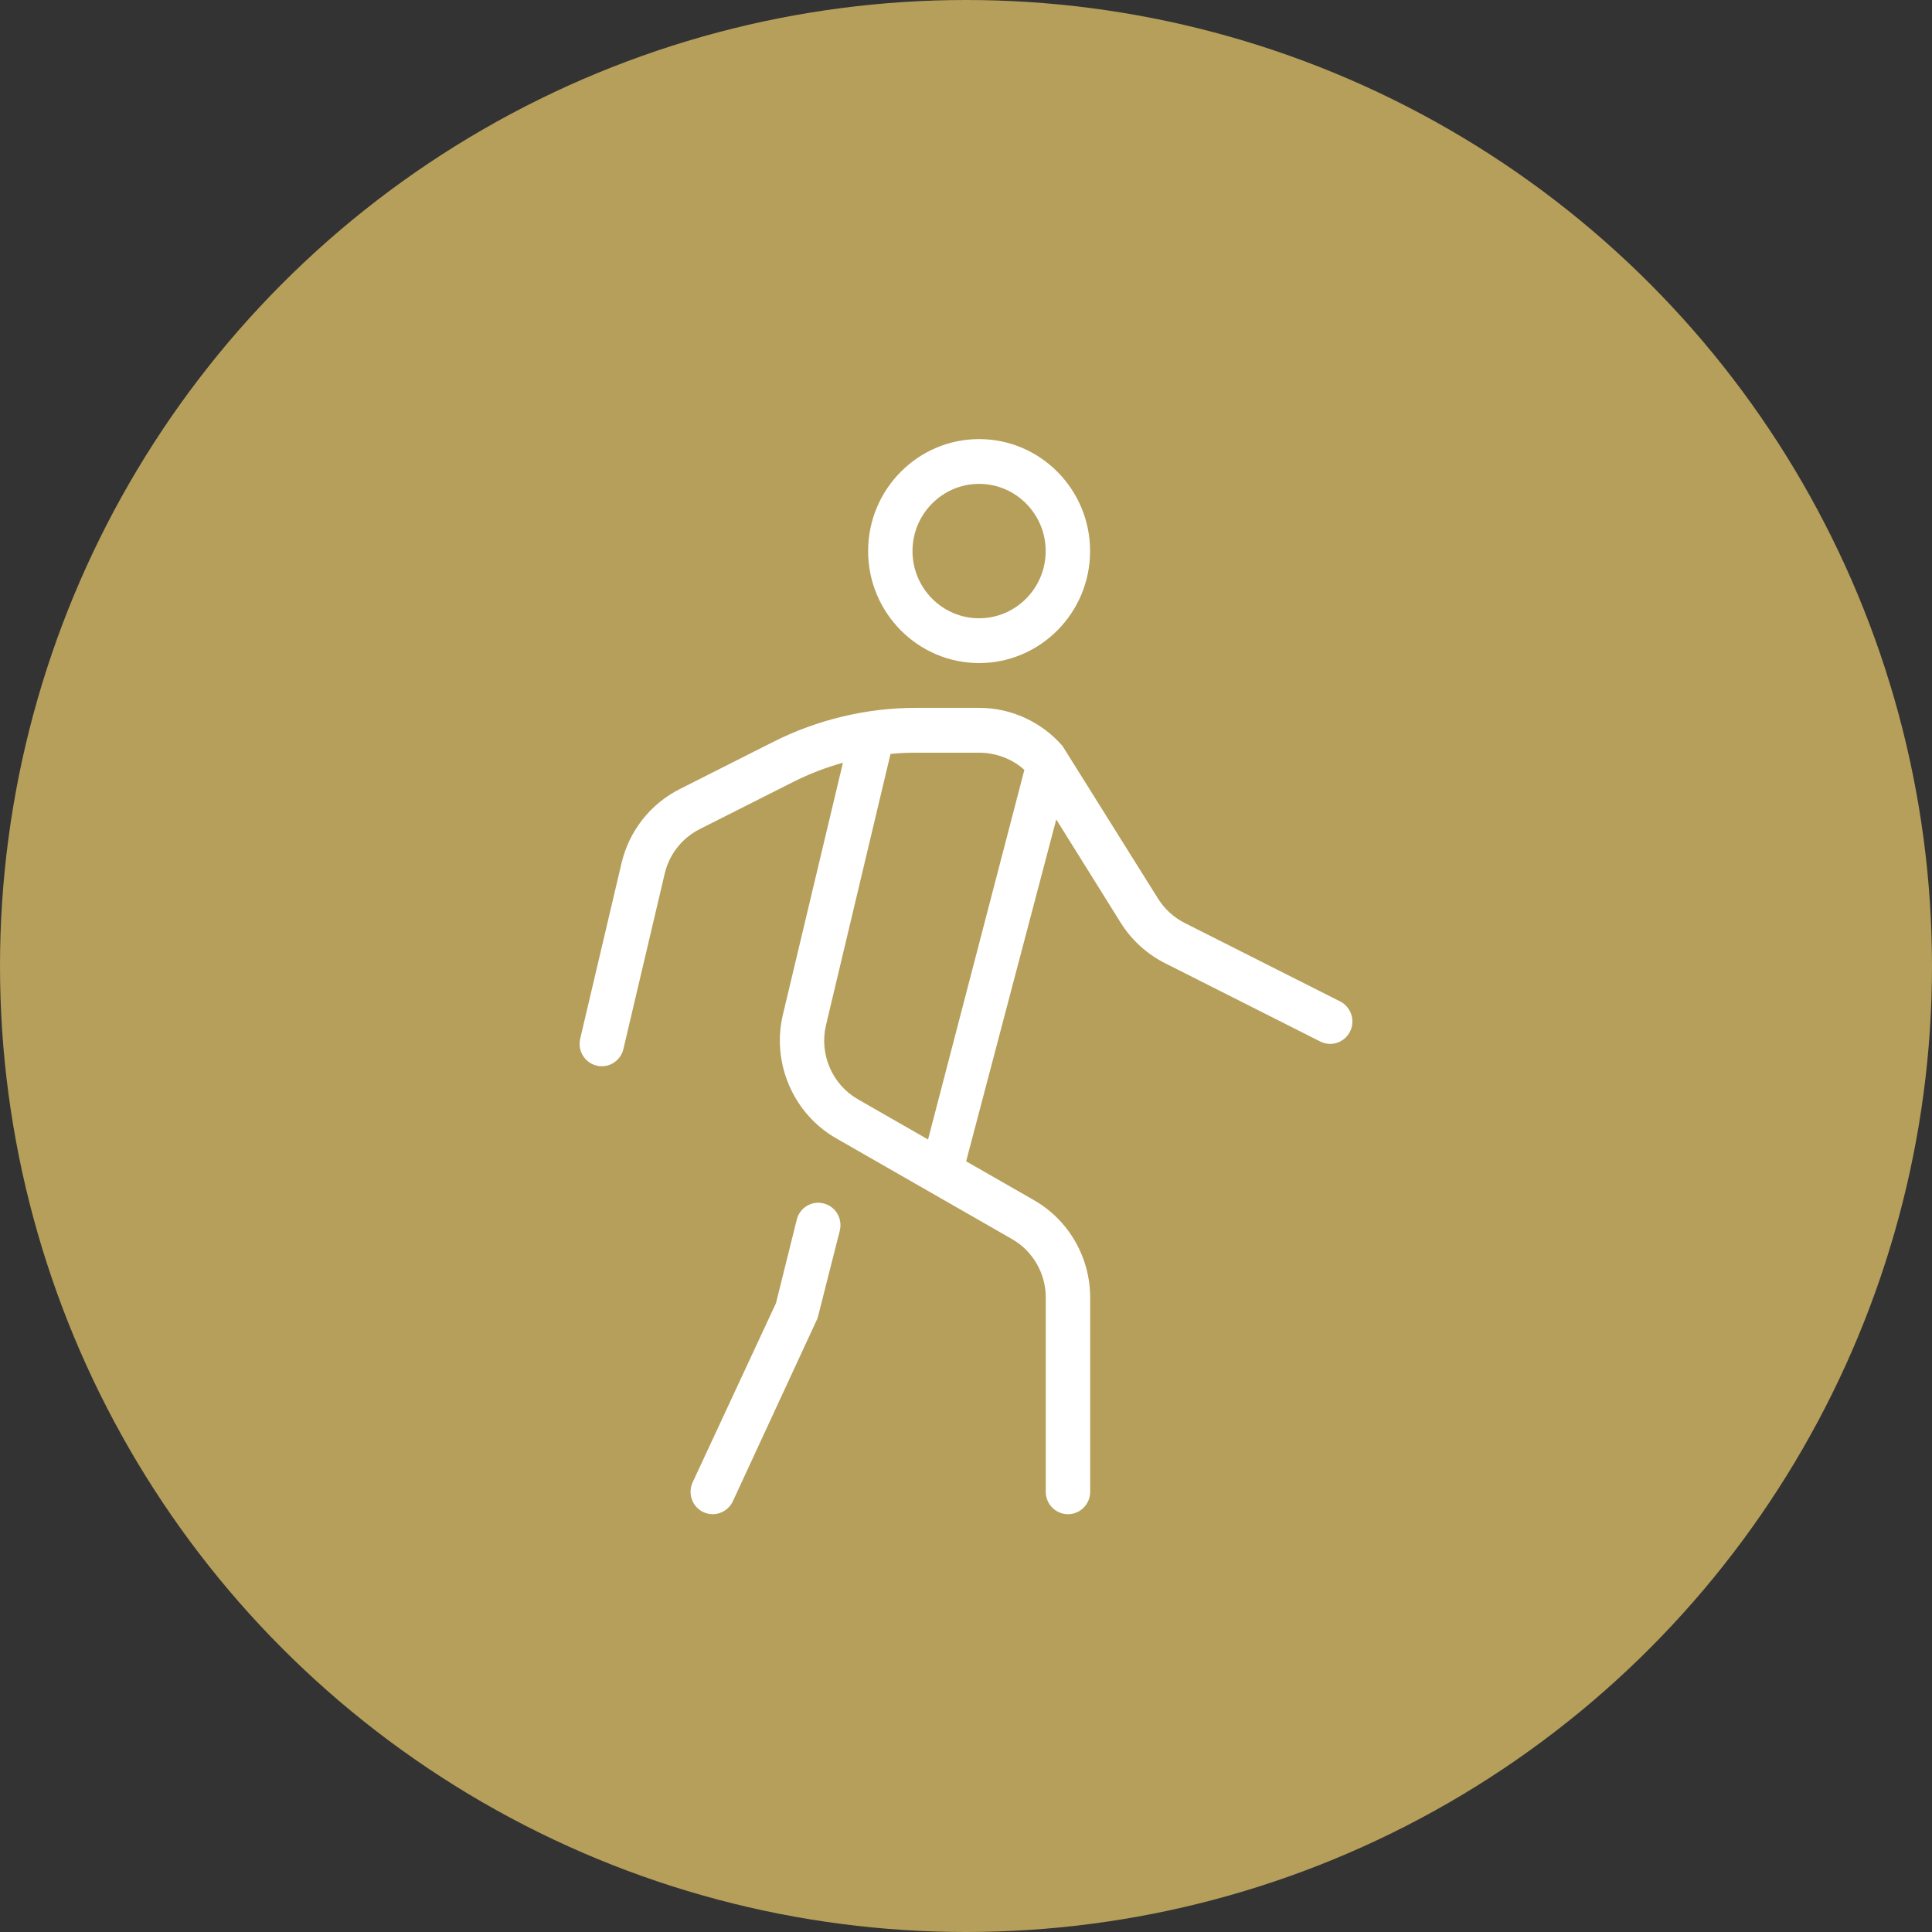
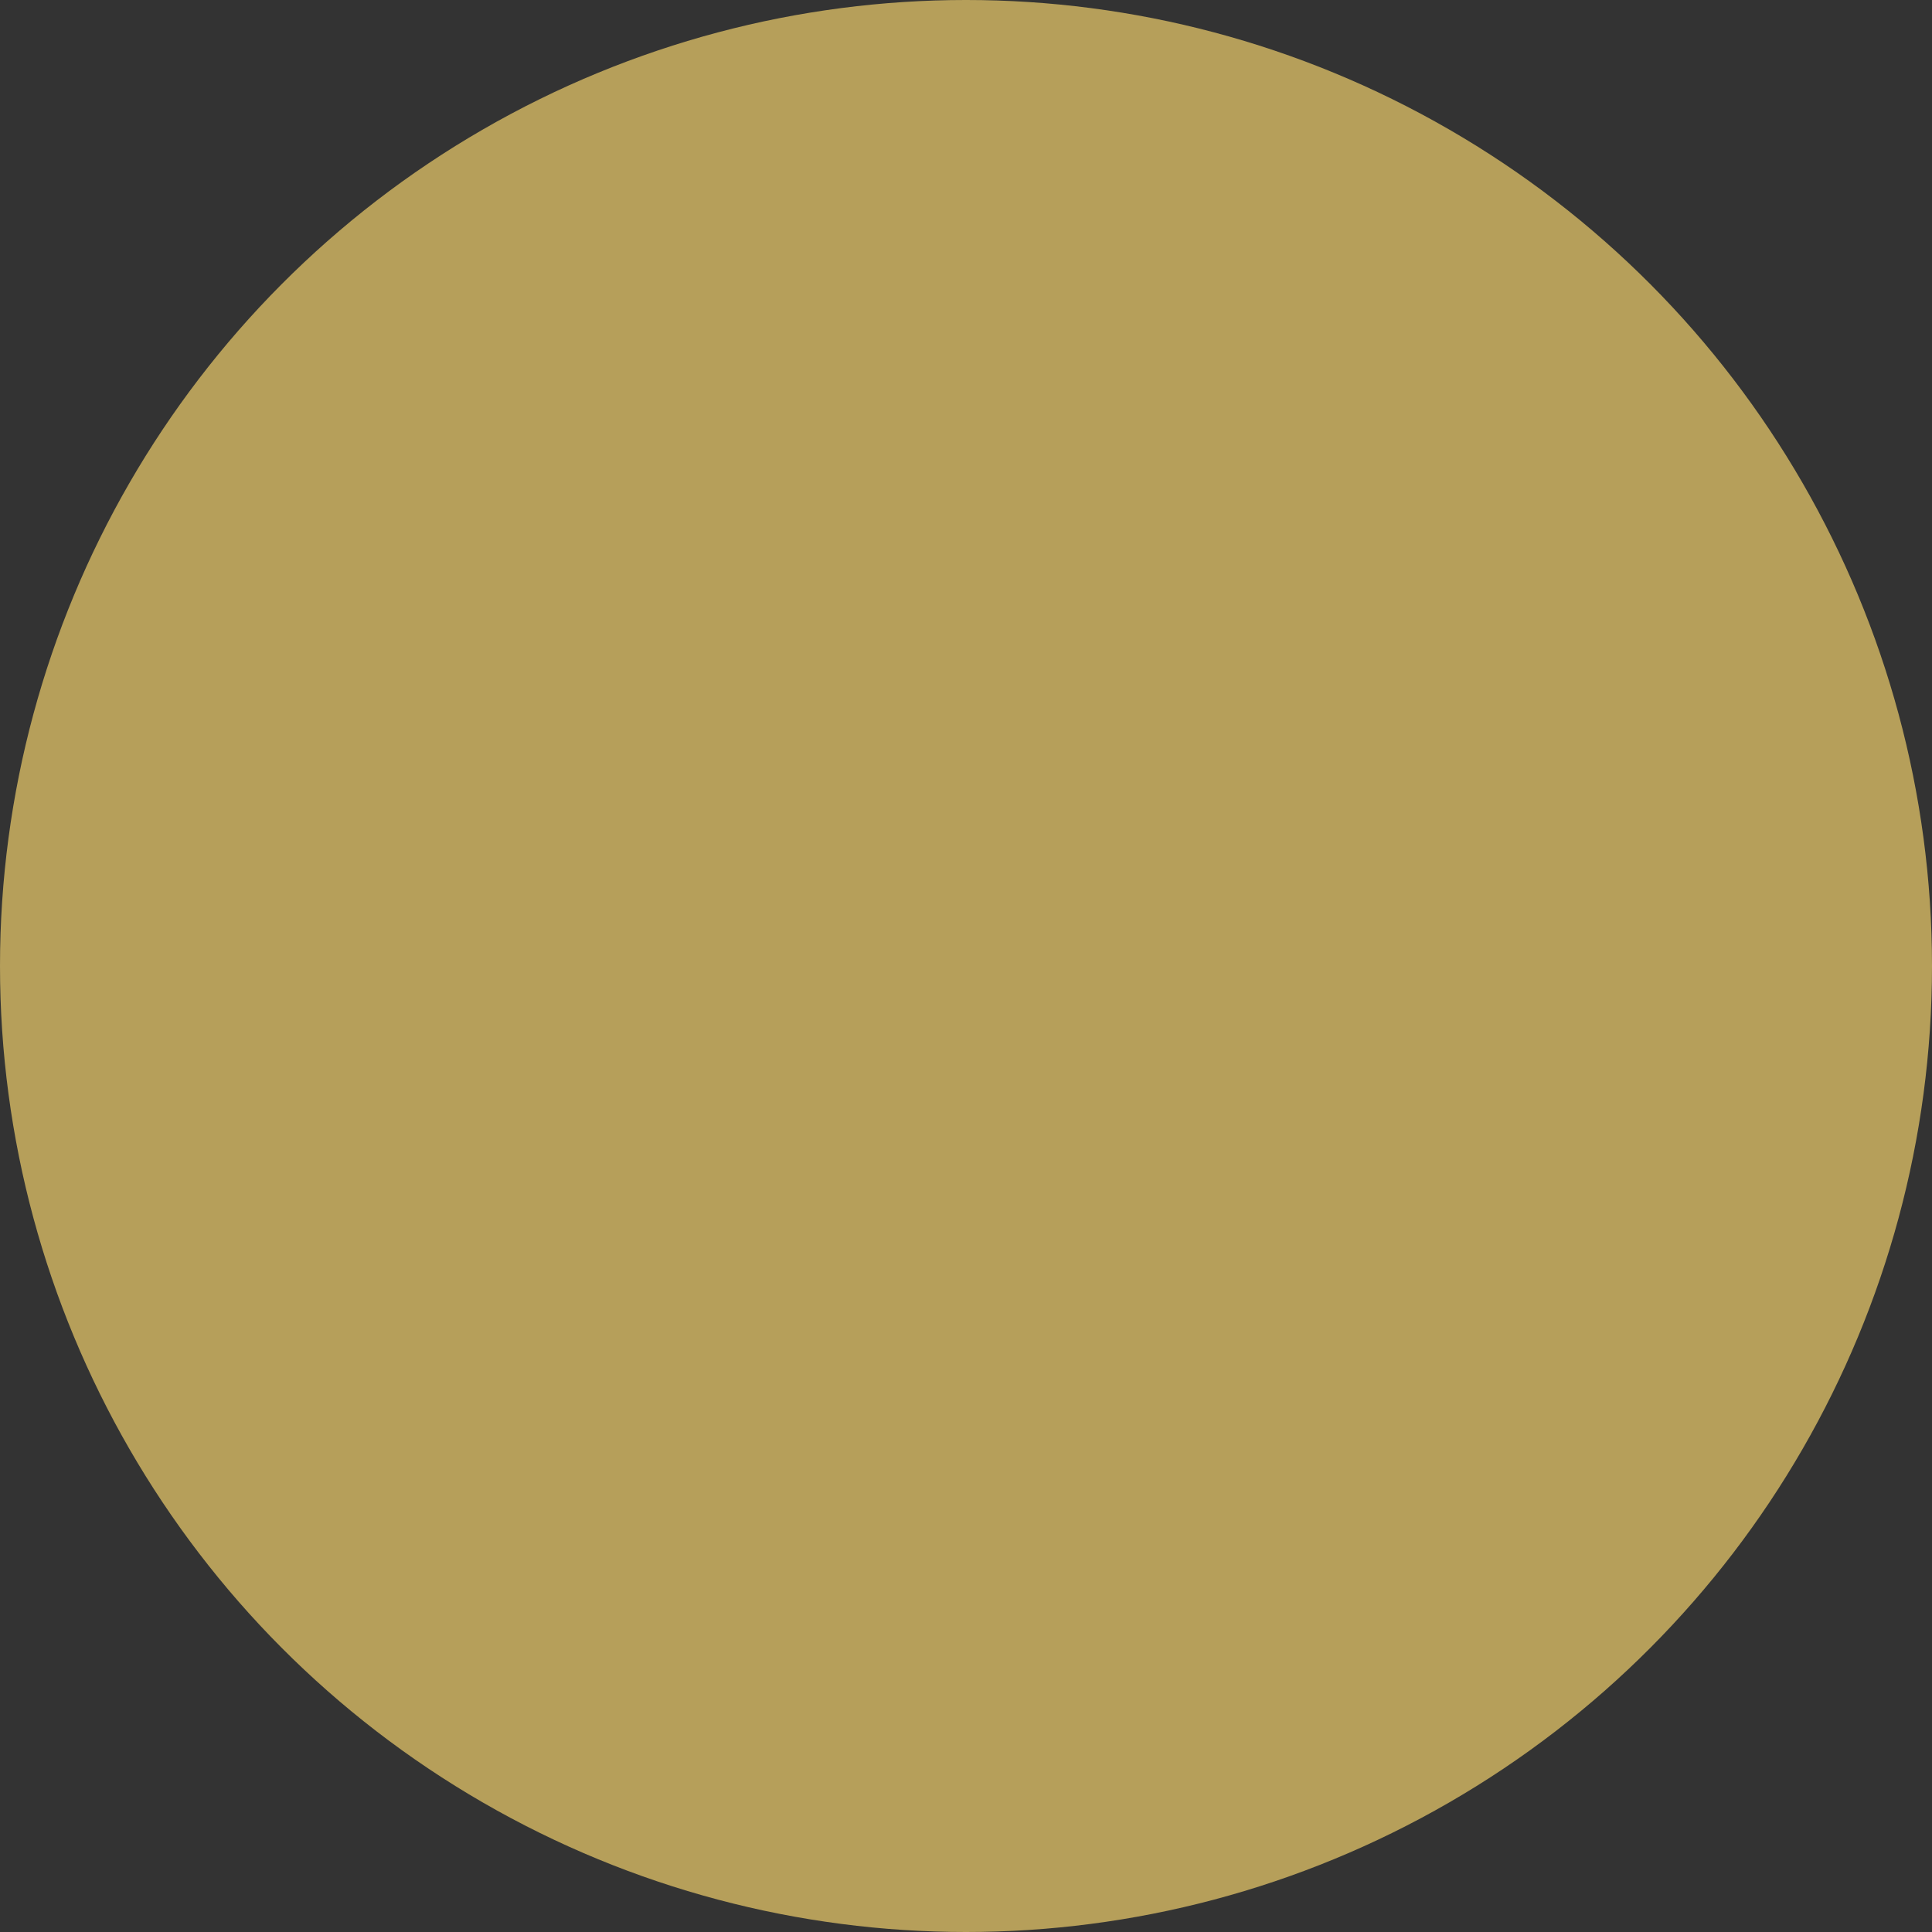
<svg xmlns="http://www.w3.org/2000/svg" width="110" height="110" viewBox="0 0 110 110" fill="none">
  <rect x="0" y="0" width="110" height="110" fill="#333333" stroke="none" />
  <circle cx="55" cy="55" r="55" fill="#B69F5A" />
-   <path d="M55.746 37.752C59.231 37.752 62.065 34.89 62.065 31.376C62.065 27.861 59.231 25 55.746 25C52.26 25 49.427 27.861 49.427 31.376C49.427 34.89 52.263 37.752 55.746 37.752ZM55.746 27.55C57.836 27.55 59.537 29.267 59.537 31.376C59.537 33.485 57.836 35.202 55.746 35.202C53.655 35.202 51.954 33.485 51.954 31.376C51.954 29.267 53.655 27.55 55.746 27.55ZM76.298 57.015L67.454 52.552C66.832 52.238 66.309 51.759 65.937 51.169L60.5 42.48C59.3 41.095 57.568 40.302 55.746 40.302H52.146C49.346 40.302 46.543 40.971 44.038 42.233L38.707 44.924C37.028 45.77 35.818 47.311 35.385 49.152L33.035 59.137C32.873 59.823 33.292 60.511 33.972 60.672C34.071 60.695 34.17 60.708 34.266 60.708C34.837 60.708 35.355 60.312 35.494 59.728L37.845 49.744C38.105 48.639 38.831 47.716 39.839 47.206L45.17 44.516C46.072 44.062 47.02 43.697 47.993 43.426L44.576 57.762C43.919 60.509 45.16 63.406 47.597 64.804L57.624 70.55C58.807 71.228 59.542 72.503 59.542 73.878V84.936C59.542 85.64 60.109 86.212 60.806 86.212C61.504 86.212 62.07 85.64 62.07 84.936V73.878C62.07 71.59 60.847 69.466 58.873 68.334L55.008 66.12L60.139 46.655L63.804 52.531C64.421 53.518 65.293 54.314 66.327 54.837L75.171 59.3C75.79 59.614 76.554 59.361 76.867 58.729C77.178 58.099 76.925 57.334 76.301 57.017L76.298 57.015ZM52.839 64.878L48.843 62.587C47.379 61.748 46.634 60.012 47.03 58.361L50.703 42.924C51.183 42.878 51.666 42.855 52.149 42.855H55.748C56.749 42.855 57.705 43.256 58.322 43.837L52.839 64.878ZM47.814 70.07L46.55 75.051L41.725 85.477C41.51 85.939 41.055 86.212 40.58 86.212C40.4 86.212 40.218 86.173 40.044 86.092C39.412 85.793 39.142 85.033 39.437 84.396L44.182 74.194L45.365 69.438C45.536 68.754 46.229 68.341 46.901 68.52C47.579 68.693 47.986 69.389 47.812 70.07H47.814Z" fill="white" />
</svg>